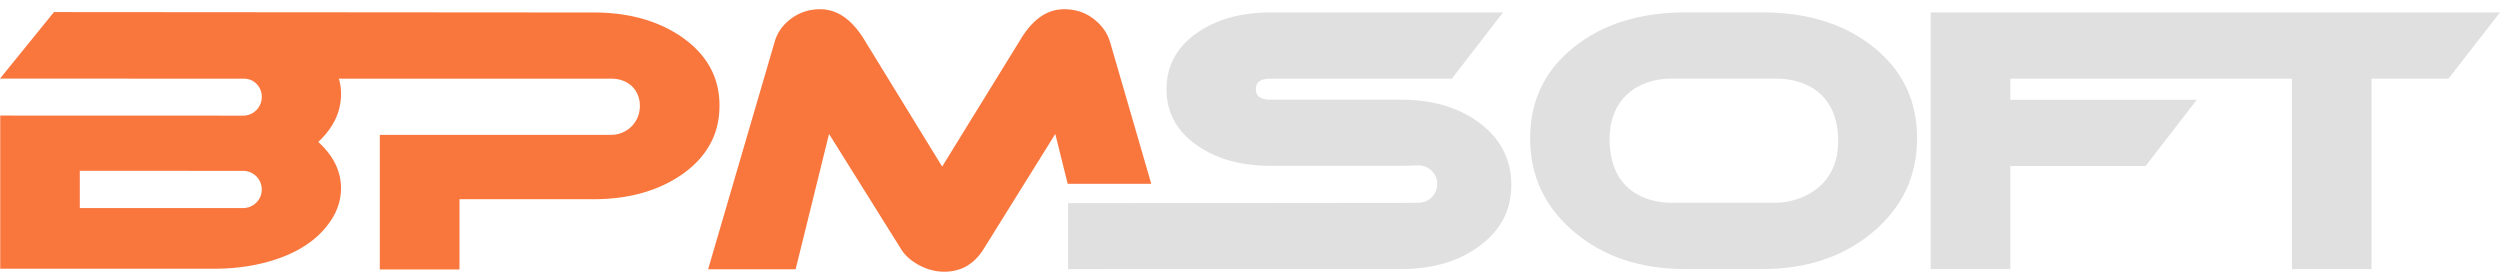
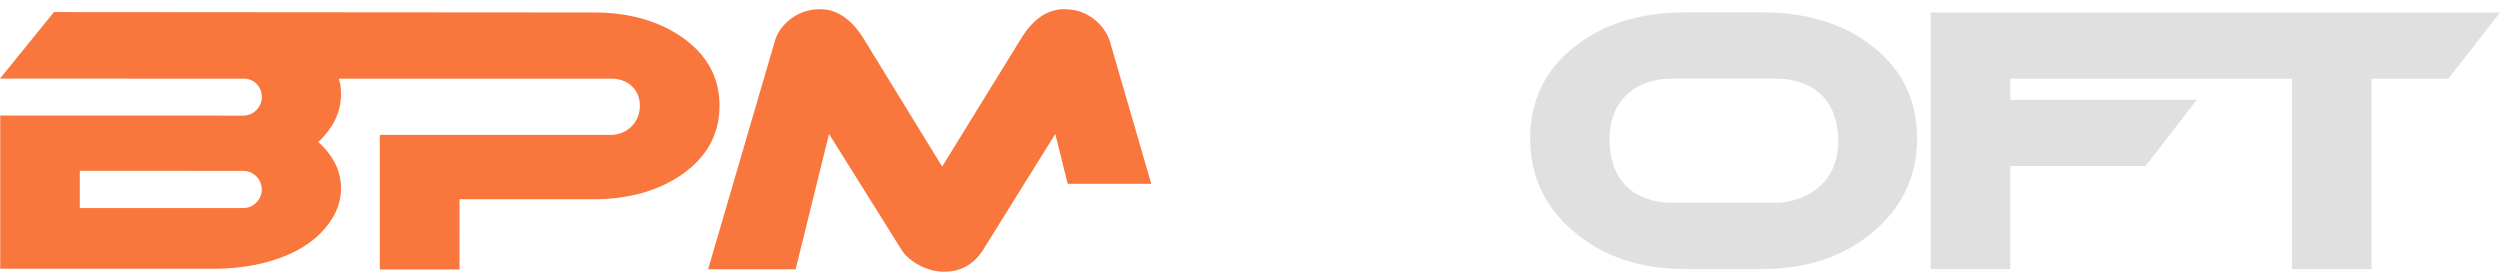
<svg xmlns="http://www.w3.org/2000/svg" width="253" height="28" fill="none">
  <path d="M189.622 4.787c-2.926-2.35-6.683-3.533-11.263-3.533h-7.811c-4.58 0-8.346 1.175-11.288 3.533-2.941 2.35-4.412 5.428-4.412 9.218 0 3.789 1.479 6.947 4.444 9.457 2.966 2.51 6.716 3.765 11.248 3.765h7.811c4.508 0 8.25-1.255 11.215-3.765 2.966-2.51 4.445-5.66 4.445-9.457 0-3.798-1.455-6.867-4.389-9.218zm-9.896 15.733h-10.553c-2.526 0-6.195-1.167-6.283-6.284-.072-4.22 2.83-6.283 6.283-6.283h10.553c3.029 0 6.307 1.535 6.299 6.363-.008 4.797-4.061 6.204-6.299 6.204zm15.661-19.258v25.965h8.058V16.802h13.686l5.18-6.699h-18.866V7.961h28.499v19.266h8.058V7.96h7.779l5.22-6.7h-57.614z" fill="#E0E0E0" />
  <path d="M69.046 3.78c-2.422-1.678-5.412-2.517-8.962-2.517L5.46 1.223 0 7.953l24.678.009c1.04 0 1.815.815 1.815 1.854a1.89 1.89 0 01-1.887 1.887L.024 11.695v15.5h21.632c2.399 0 4.58-.351 6.556-1.047 2.23-.79 3.909-1.958 5.036-3.493.84-1.127 1.263-2.326 1.263-3.605 0-1.727-.768-3.286-2.302-4.685 1.534-1.439 2.302-3.046 2.302-4.828 0-.6-.04-1.008-.224-1.575h27.612c1.359 0 2.478.775 2.774 2.046 0 .008.008.024.008.032.048.2.072.408.072.616v.104a2.895 2.895 0 01-2.886 2.886H38.436v13.622h8.066V20.16h13.55c3.574 0 6.563-.84 8.986-2.518 2.518-1.775 3.773-4.085 3.773-6.931.016-2.846-1.247-5.156-3.765-6.931zm-44.44 17.276H8.074v-3.773l16.532.008a1.89 1.89 0 011.887 1.887 1.888 1.888 0 01-1.887 1.878zm87.729-16.813c-.288-.935-.856-1.719-1.695-2.358-.84-.632-1.823-.951-2.95-.951-1.703 0-3.166 1.007-4.389 3.021l-7.954 12.903-7.922-12.903C86.178 1.941 84.699.934 82.995.934c-1.102 0-2.078.32-2.933.95-.855.64-1.407 1.424-1.67 2.36L71.66 27.25h8.858l3.381-13.694 7.307 11.68c.408.647 1.023 1.183 1.839 1.615.815.431 1.654.647 2.518.647 1.678 0 2.998-.751 3.957-2.262l7.275-11.68 1.255 5.045h8.458l-4.173-14.358z" fill="#F9763D" />
-   <path d="M149.668 12.39c-2.111-1.535-4.741-2.303-7.883-2.303h-13.214c-.983 0-1.479-.351-1.479-1.063 0-.711.496-1.063 1.479-1.063h18.355l5.18-6.7h-23.543c-2.926 0-5.372.672-7.347 2.015-2.11 1.44-3.165 3.366-3.165 5.764 0 2.374 1.055 4.285 3.165 5.724 1.967 1.343 4.413 2.014 7.347 2.014h13.214c.4 0 1.543-.04 1.775-.04 1.047 0 1.895.848 1.895 1.887a1.9 1.9 0 01-1.895 1.895c-.208 0-1.351.008-1.767.008l-33.695.032v6.675l15.732-.008h17.971c3.166 0 5.78-.76 7.843-2.27 2.206-1.583 3.309-3.662 3.309-6.228 0-2.598-1.095-4.709-3.277-6.34z" fill="#E0E0E0" />
</svg>